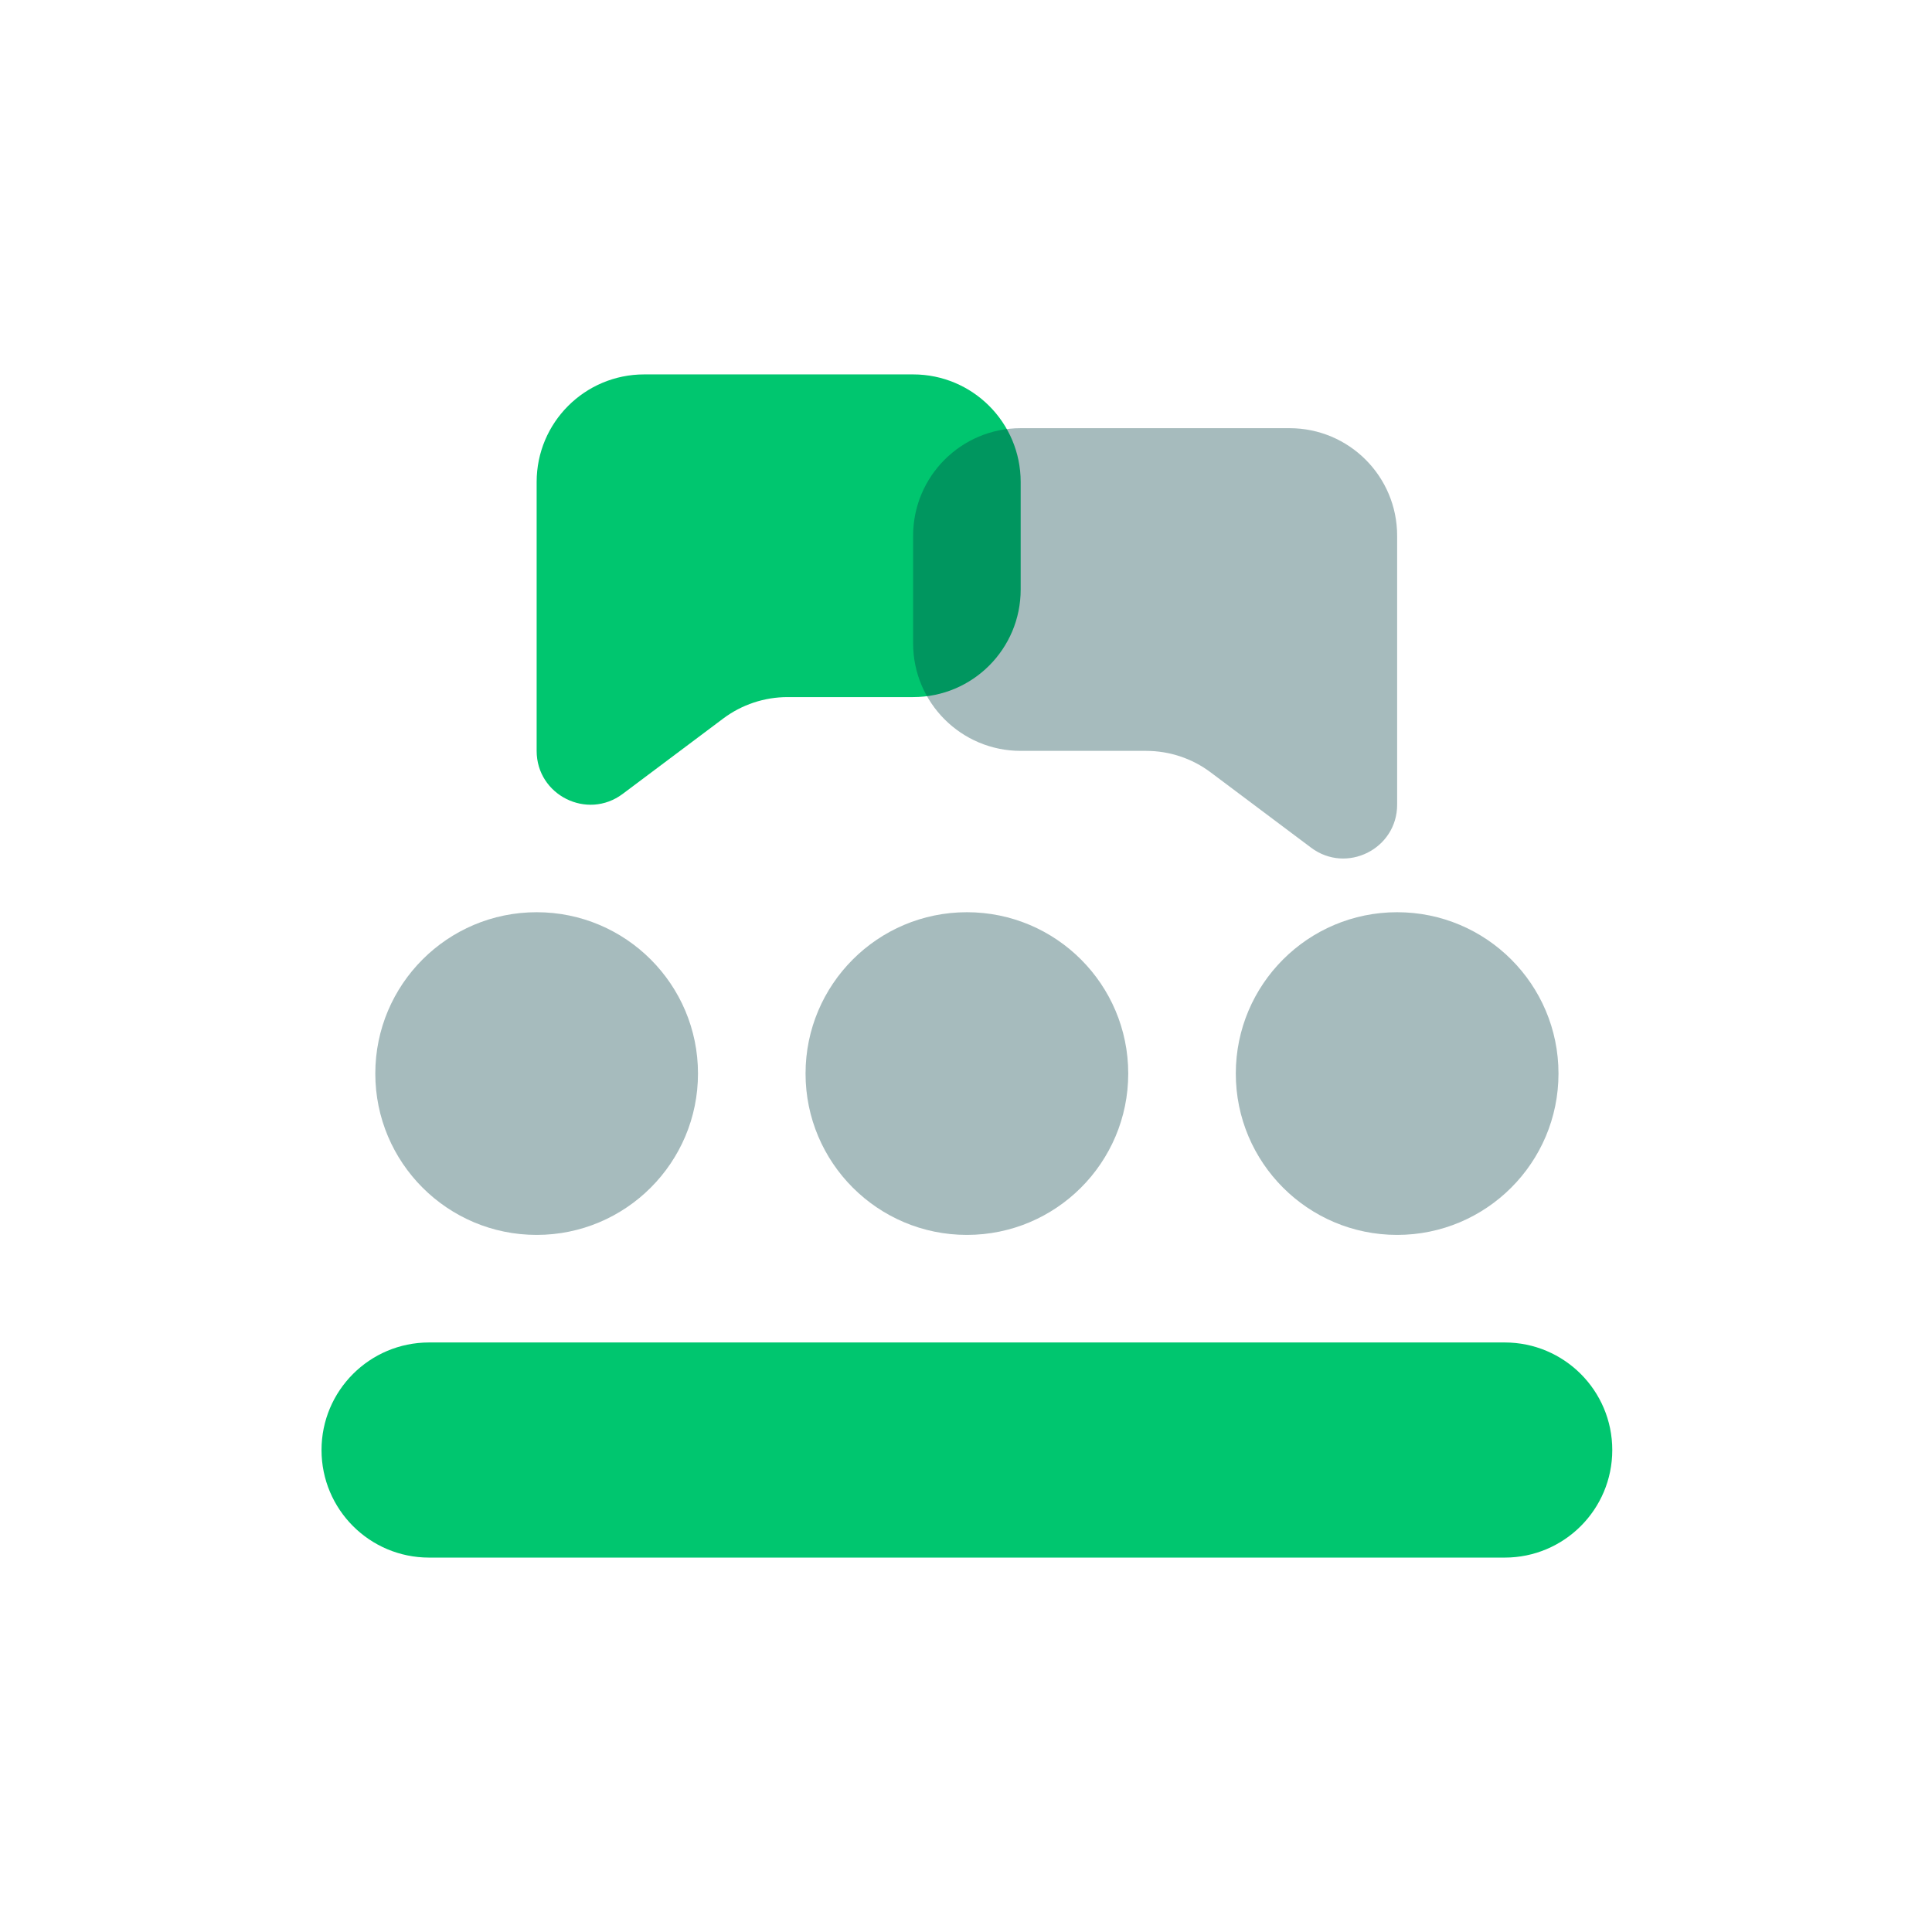
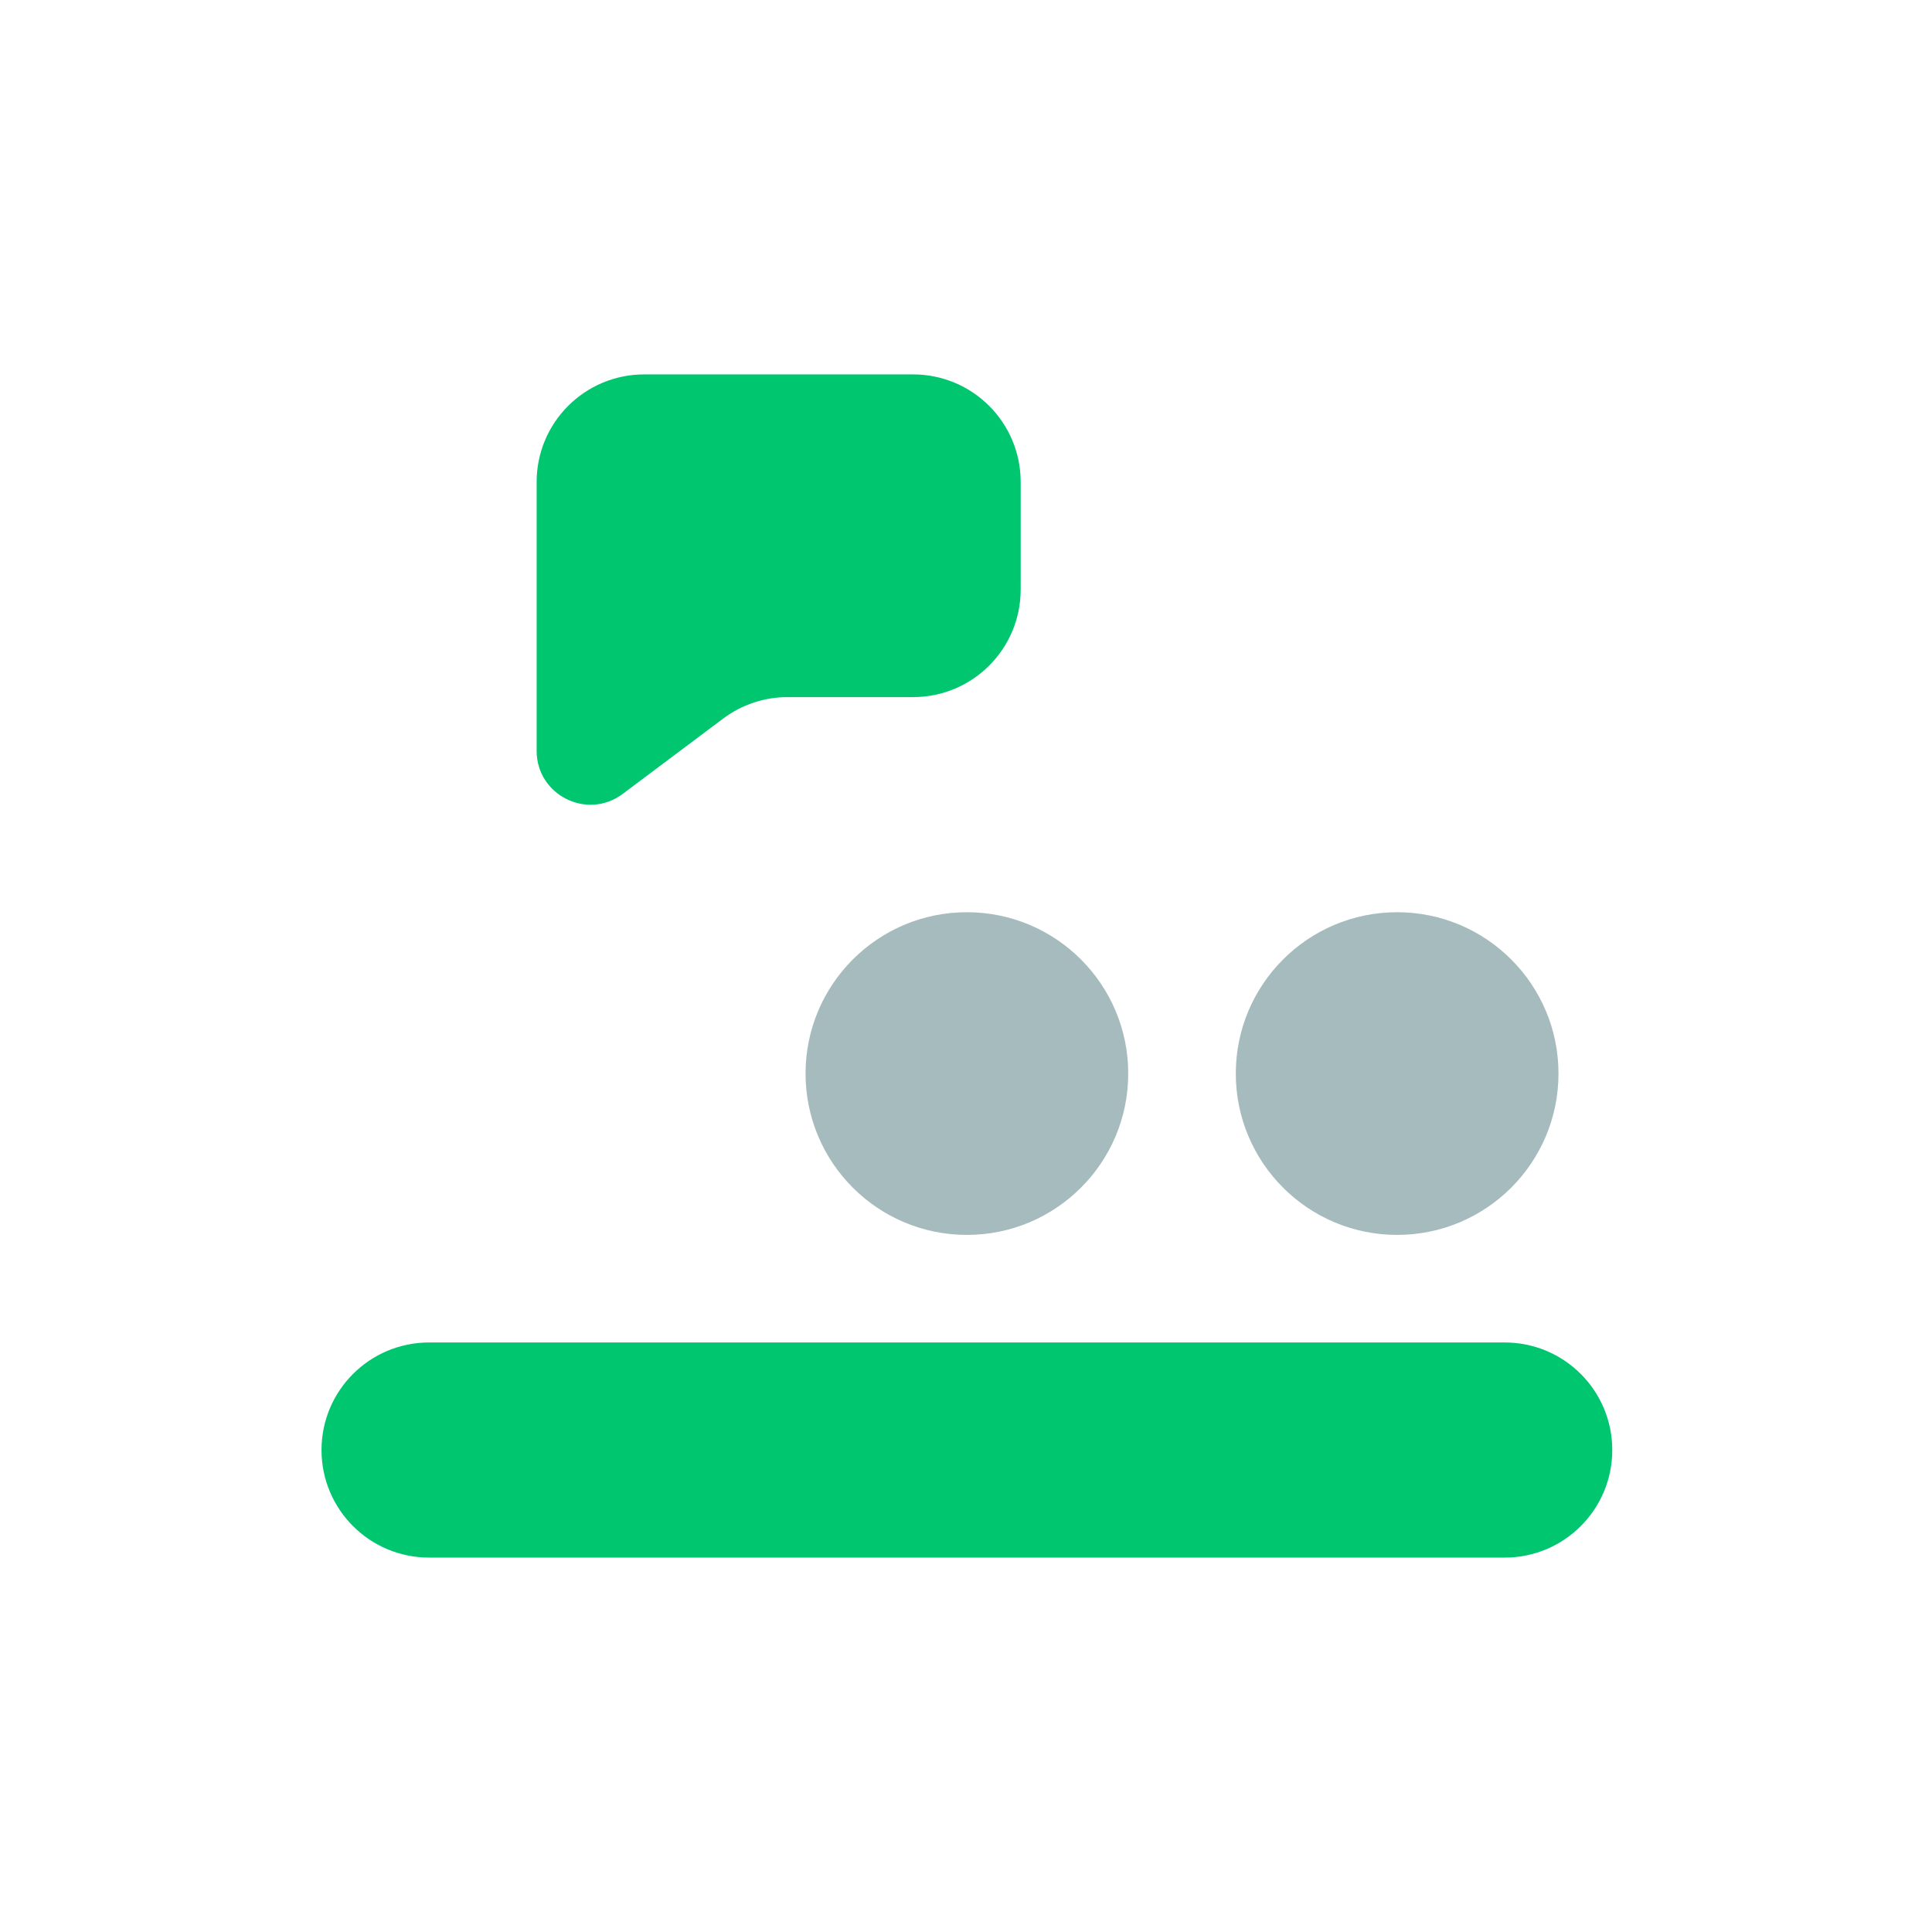
<svg xmlns="http://www.w3.org/2000/svg" width="100%" height="100%" viewBox="0 0 1080 1080" version="1.1" xml:space="preserve" style="fill-rule:evenodd;clip-rule:evenodd;stroke-linejoin:round;stroke-miterlimit:2;">
  <g transform="matrix(1,0,0,1,-2359,0)">
    <g id="ENABLE" transform="matrix(1,0,0,1,-1,0)">
-       <rect x="2360" y="0" width="1080" height="1080" style="fill:none;" />
      <g transform="matrix(15.032,0,0,15.032,2900.5,540)">
        <g transform="matrix(1,0,0,1,-24,-24)">
          <g transform="matrix(2,0,0,2,0,0)">
-             <circle cx="4" cy="14" r="3" style="fill:rgb(0,62,67);fill-opacity:0.35;" />
-           </g>
+             </g>
          <g transform="matrix(2,0,0,2,0,0)">
            <circle cx="12" cy="14" r="3" style="fill:rgb(0,62,67);fill-opacity:0.35;" />
          </g>
          <g transform="matrix(2,0,0,2,0,0)">
            <circle cx="20" cy="14" r="3" style="fill:rgb(0,62,67);fill-opacity:0.35;" />
          </g>
          <g transform="matrix(2,0,0,2,0,0)">
            <path d="M11,1L6,1C4.895,1 4,1.895 4,3L4,8C4,8.824 4.941,9.294 5.6,8.8L7.467,7.4C7.813,7.14 8.234,7 8.667,7L11,7C12.105,7 13,6.105 13,5L13,3C13,1.895 12.105,1 11,1Z" style="fill:rgb(0,198,111);fill-rule:nonzero;" />
          </g>
          <g transform="matrix(2,0,0,2,0,0)">
-             <path d="M11,4L11,6C11,7.105 11.895,8 13,8L15.333,8C15.766,8 16.187,8.14 16.533,8.4L18.4,9.8C19.059,10.294 20,9.824 20,9L20,4C20,2.895 19.105,2 18,2L13,2C11.895,2 11,2.895 11,4Z" style="fill:rgb(0,62,67);fill-opacity:0.35;fill-rule:nonzero;" />
-           </g>
+             </g>
          <g transform="matrix(2,0,0,2,0,0)">
            <path d="M22,23L2,23C0.895,23 0,22.105 0,21C0,19.895 0.895,19 2,19L22,19C23.105,19 24,19.895 24,21C24,22.105 23.105,23 22,23Z" style="fill:rgb(0,198,111);fill-rule:nonzero;" />
          </g>
        </g>
      </g>
    </g>
  </g>
</svg>